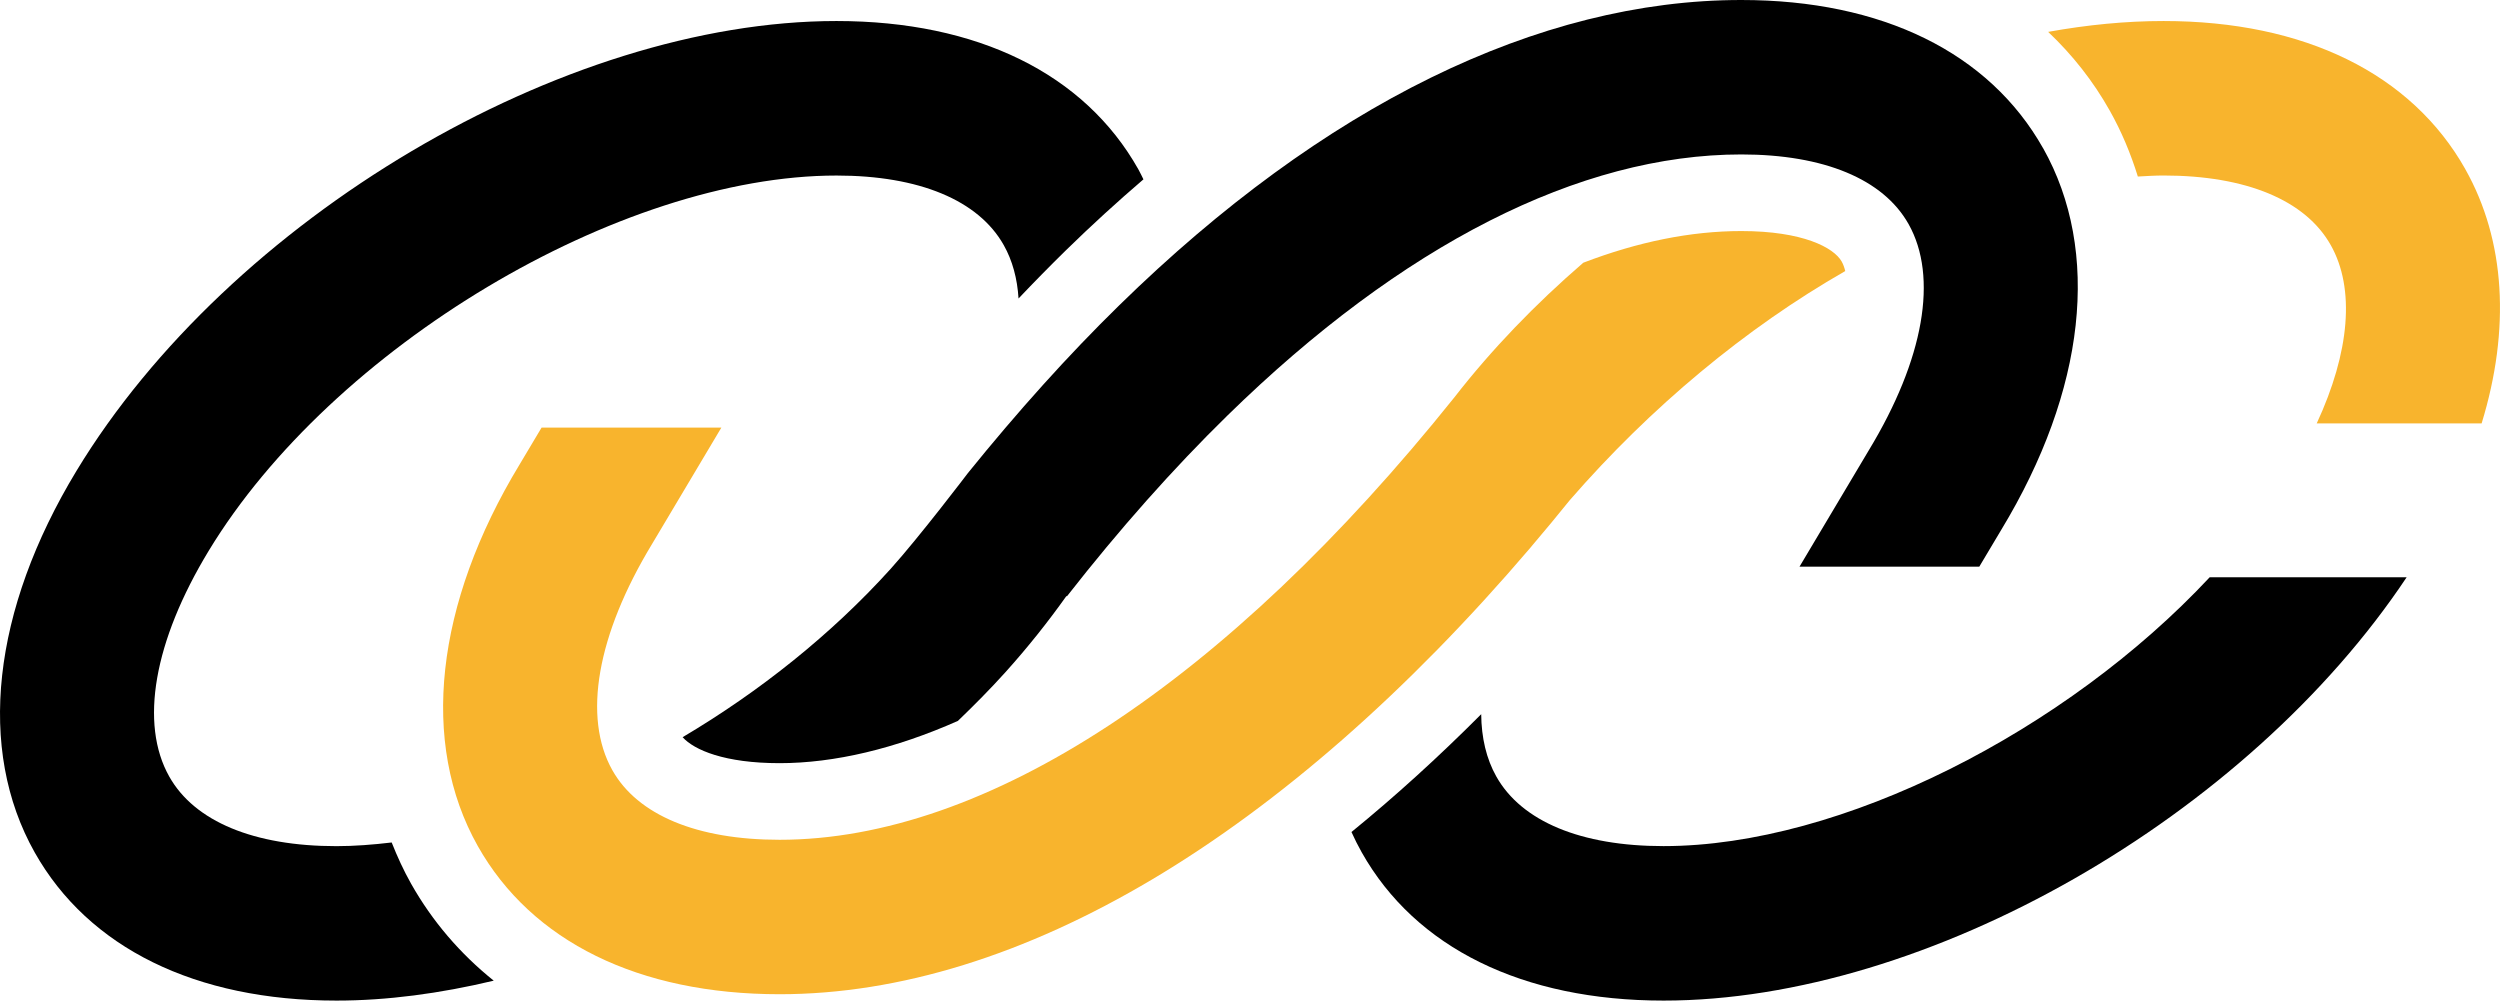
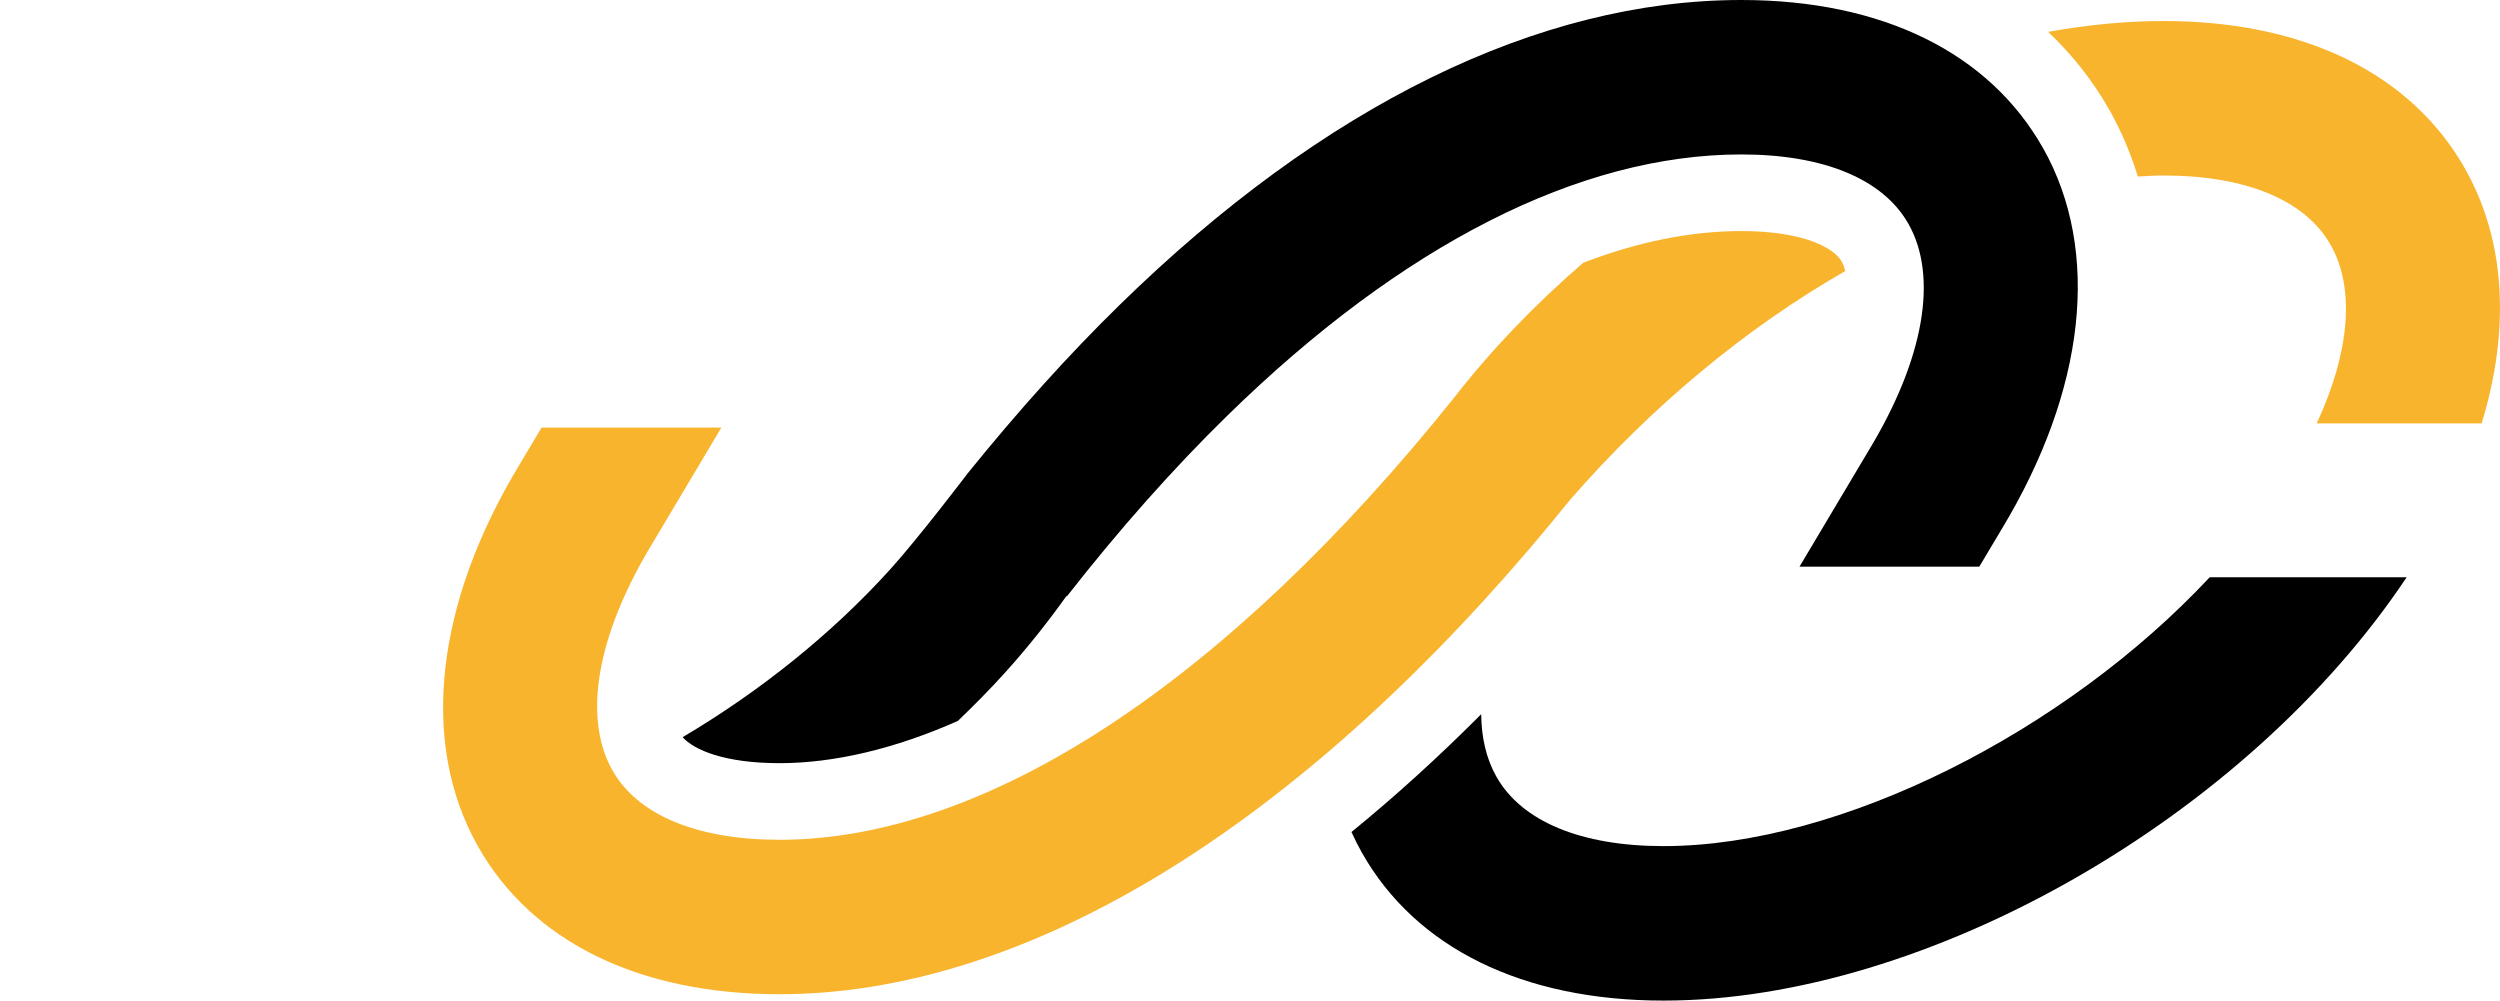
<svg xmlns="http://www.w3.org/2000/svg" id="_レイヤー_1" viewBox="0 0 585.03 234.15">
  <defs>
    <style>.cls-1{fill:#f8b42d;}</style>
  </defs>
  <path class="cls-1" d="M576.93,39.61c-12.6-22.37-37.68-34.69-70.63-34.69-8.79,0-17.84.88-27.01,2.54,5.69,5.38,10.54,11.53,14.42,18.43,2.76,4.9,4.91,10.07,6.57,15.42,2.01-.11,4.02-.24,6.01-.24,19.32,0,33.22,5.78,39.13,16.28,5.74,10.18,4.47,25.01-3.28,41.73h38.59c6.75-22.03,5.59-42.78-3.81-59.47Z" />
  <path class="cls-1" d="M430.99,61.22c-1.86-3.3-9.13-7.15-23.51-7.15-11.84,0-24.23,2.53-36.97,7.41-11.22,9.68-21.44,20.27-30.17,31.51-53.5,66.76-109.57,103.53-157.91,103.53-19.32,0-33.22-5.78-39.13-16.28-6.98-12.39-3.62-31.64,9.29-52.94l16.22-27.24h-42.07l-5.14,8.62c-19.79,32.66-23.36,65.2-9.8,89.29,12.6,22.37,37.68,34.69,70.63,34.69,56.13,0,118.11-36.99,175.72-104.51h0c.13-.17.28-.33.41-.5,2.95-3.46,5.88-7,8.8-10.62,18.92-21.77,41.18-40.28,64.45-53.6-.21-.85-.48-1.6-.83-2.22Z" />
  <path d="M517.11,135.07c-33.55,35.93-86.21,62.93-127.82,62.93-19.32,0-33.22-5.78-39.13-16.28-2.34-4.15-3.49-9.09-3.54-14.59-10.03,10.06-20.16,19.26-30.36,27.57.73,1.62,1.53,3.21,2.4,4.76,12.6,22.37,37.68,34.69,70.63,34.69,61.71,0,136.59-43.04,173.9-99.07h-46.09Z" />
-   <path d="M96.19,206.78c-1.75-3.11-3.23-6.34-4.53-9.63-4.39.52-8.72.86-12.92.86-19.32,0-33.22-5.78-39.13-16.28-6.98-12.39-3.62-31.64,9.22-52.82,28.86-47.61,96.14-87.83,146.93-87.83,19.32,0,33.22,5.78,39.13,16.28,2.04,3.62,3.17,7.83,3.46,12.49,3.67-3.87,7.36-7.62,11.05-11.24,6.01-5.88,12.08-11.41,18.18-16.64-.4-.79-.76-1.59-1.2-2.36-12.6-22.37-37.68-34.69-70.63-34.69-63.96,0-142.07,46.23-177.84,105.25C-1.88,142.83-5.45,175.37,8.11,199.46c12.6,22.37,37.68,34.69,70.63,34.69,11.84,0,24.24-1.66,36.8-4.66-7.85-6.3-14.39-13.91-19.35-22.71Z" />
  <path d="M478.11,34.69C465.5,12.32,440.42,0,407.48,0c-47.45,0-97.78,24.69-145.54,71.42-11.96,11.69-23.83,24.92-35.42,39.26,0,0-11.35,14.95-18.09,22.43-13.84,15.33-30.73,28.76-48.69,39.4,2.71,3.01,9.85,6.08,22.69,6.08s27.1-3.4,41.73-9.89c3.83-3.69,7.57-7.45,11.1-11.37,5.24-5.82,9.99-11.8,14.3-17.86l.11.08c12.27-15.7,24.9-29.93,37.55-42.3,40.87-39.98,82.46-61.11,120.27-61.11,19.32,0,33.22,5.78,39.13,16.28,6.98,12.39,3.62,31.64-9.29,52.94l-16.22,27.24h42.07l5.14-8.62c19.79-32.66,23.36-65.2,9.8-89.29Z" />
</svg>